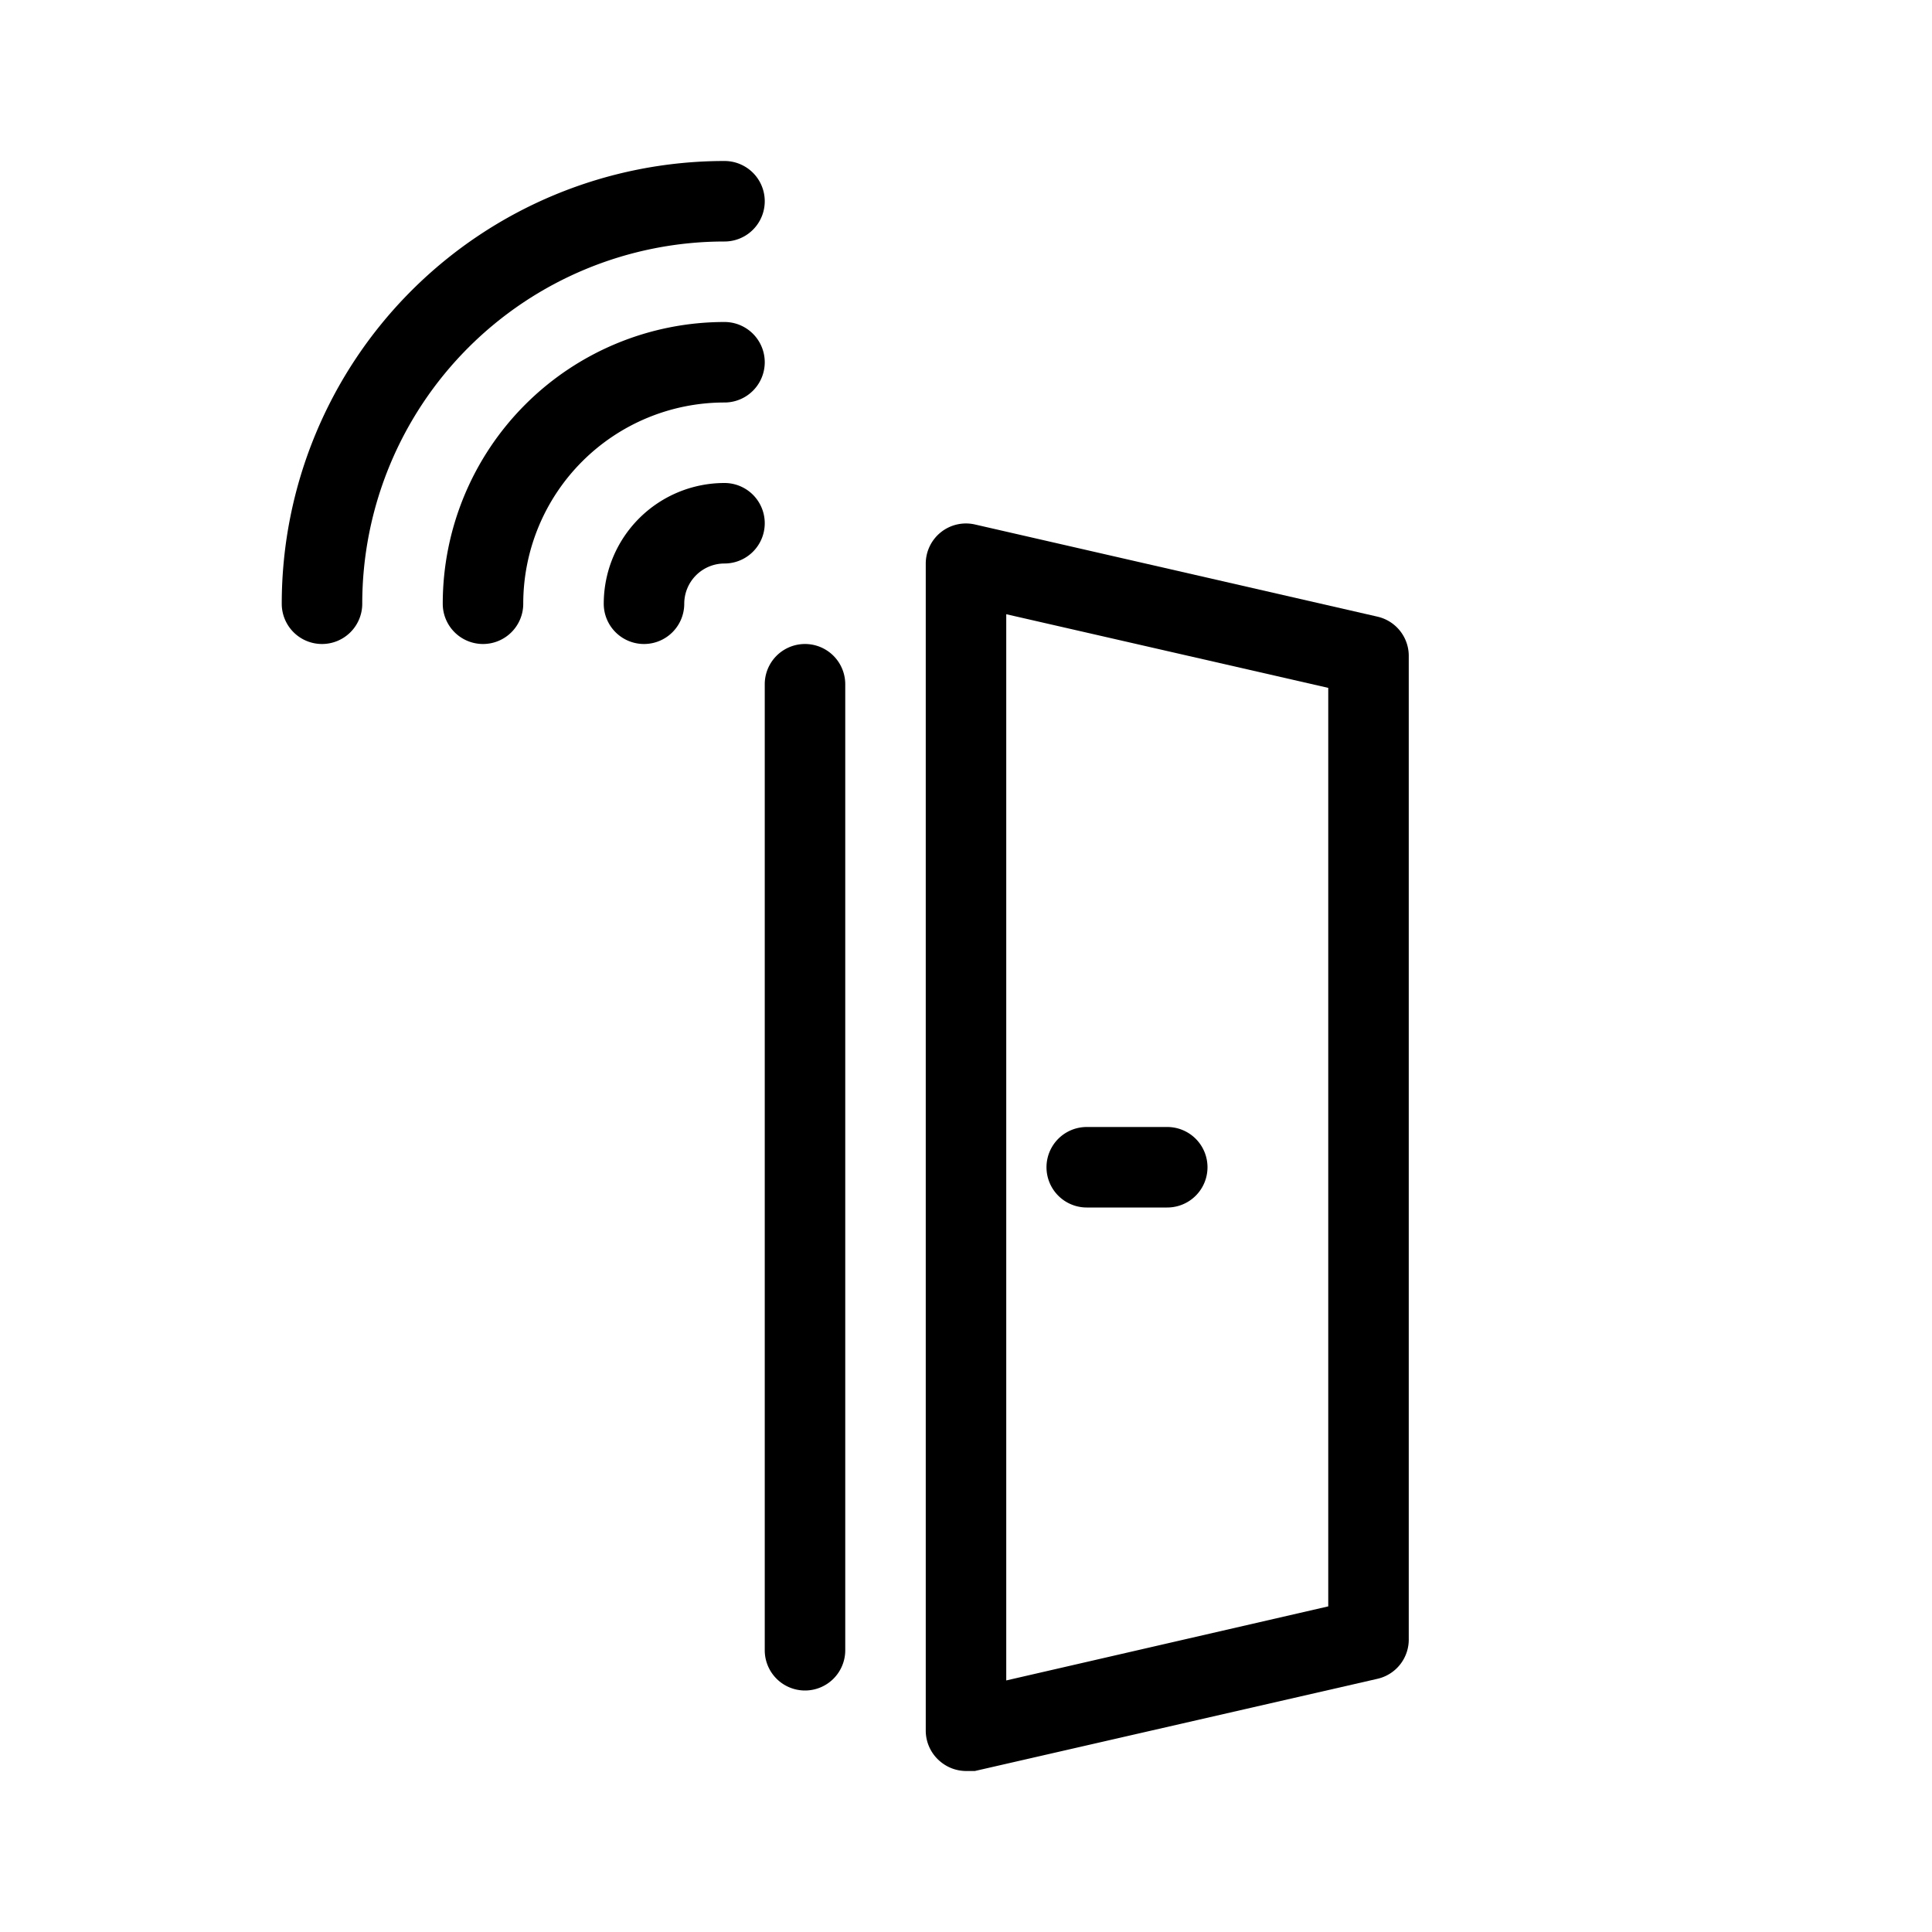
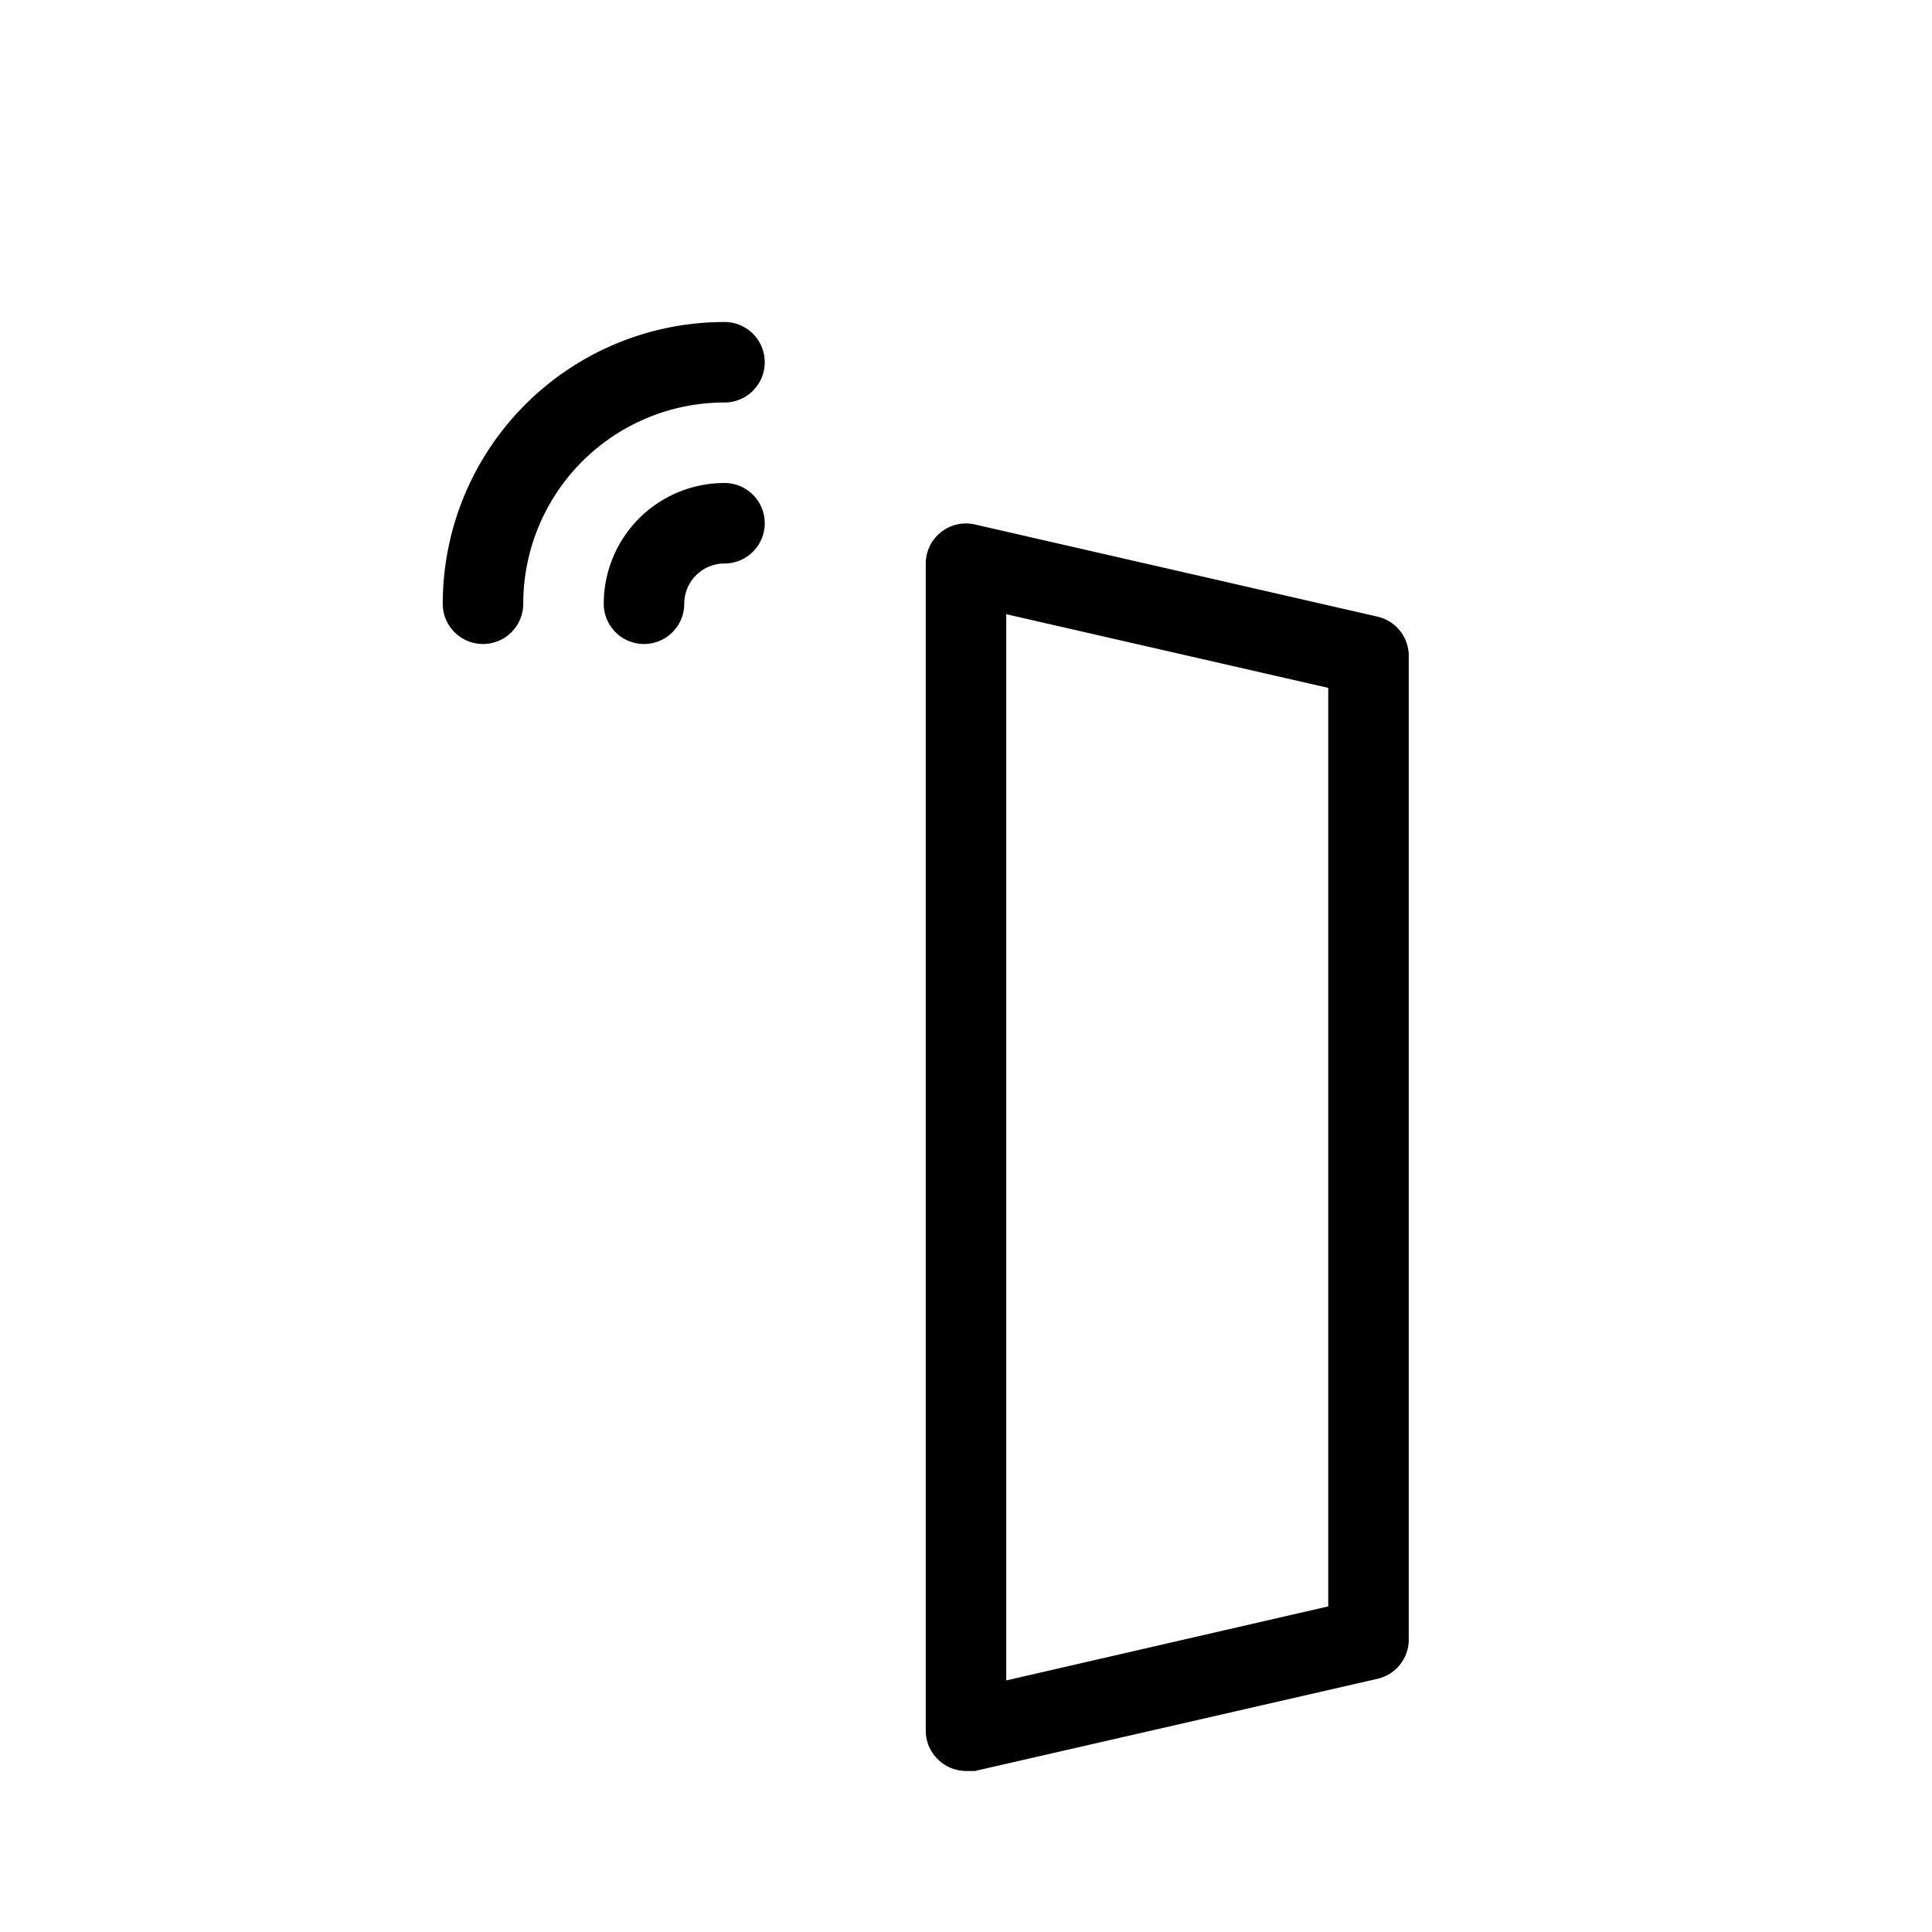
<svg xmlns="http://www.w3.org/2000/svg" id="Calque_1" data-name="Calque 1" viewBox="0 0 48 48">
  <path d="M24,44a1,1,0,0,1-.62-.22A1,1,0,0,1,23,43V14a1,1,0,0,1,.38-.78,1,1,0,0,1,.84-.19l10,2.29a1,1,0,0,1,.78,1V40.71a1,1,0,0,1-.78,1L24.22,44Zm1-28.74V41.75l8-1.84V17.09Zm9,25.45h0Z" />
-   <path d="M20,42a1,1,0,0,1-1-1V17a1,1,0,0,1,2,0V41A1,1,0,0,1,20,42Z" />
-   <path d="M29,30H27a1,1,0,0,1,0-2h2a1,1,0,0,1,0,2Z" />
-   <path d="M8,16a1,1,0,0,1-1-1A11,11,0,0,1,18,4a1,1,0,0,1,0,2,9,9,0,0,0-9,9A1,1,0,0,1,8,16Z" />
  <path d="M12,16a1,1,0,0,1-1-1,7,7,0,0,1,7-7,1,1,0,0,1,0,2,5,5,0,0,0-5,5A1,1,0,0,1,12,16Z" />
  <path d="M16,16a1,1,0,0,1-1-1,3,3,0,0,1,3-3,1,1,0,0,1,0,2,1,1,0,0,0-1,1A1,1,0,0,1,16,16Z" />
</svg>